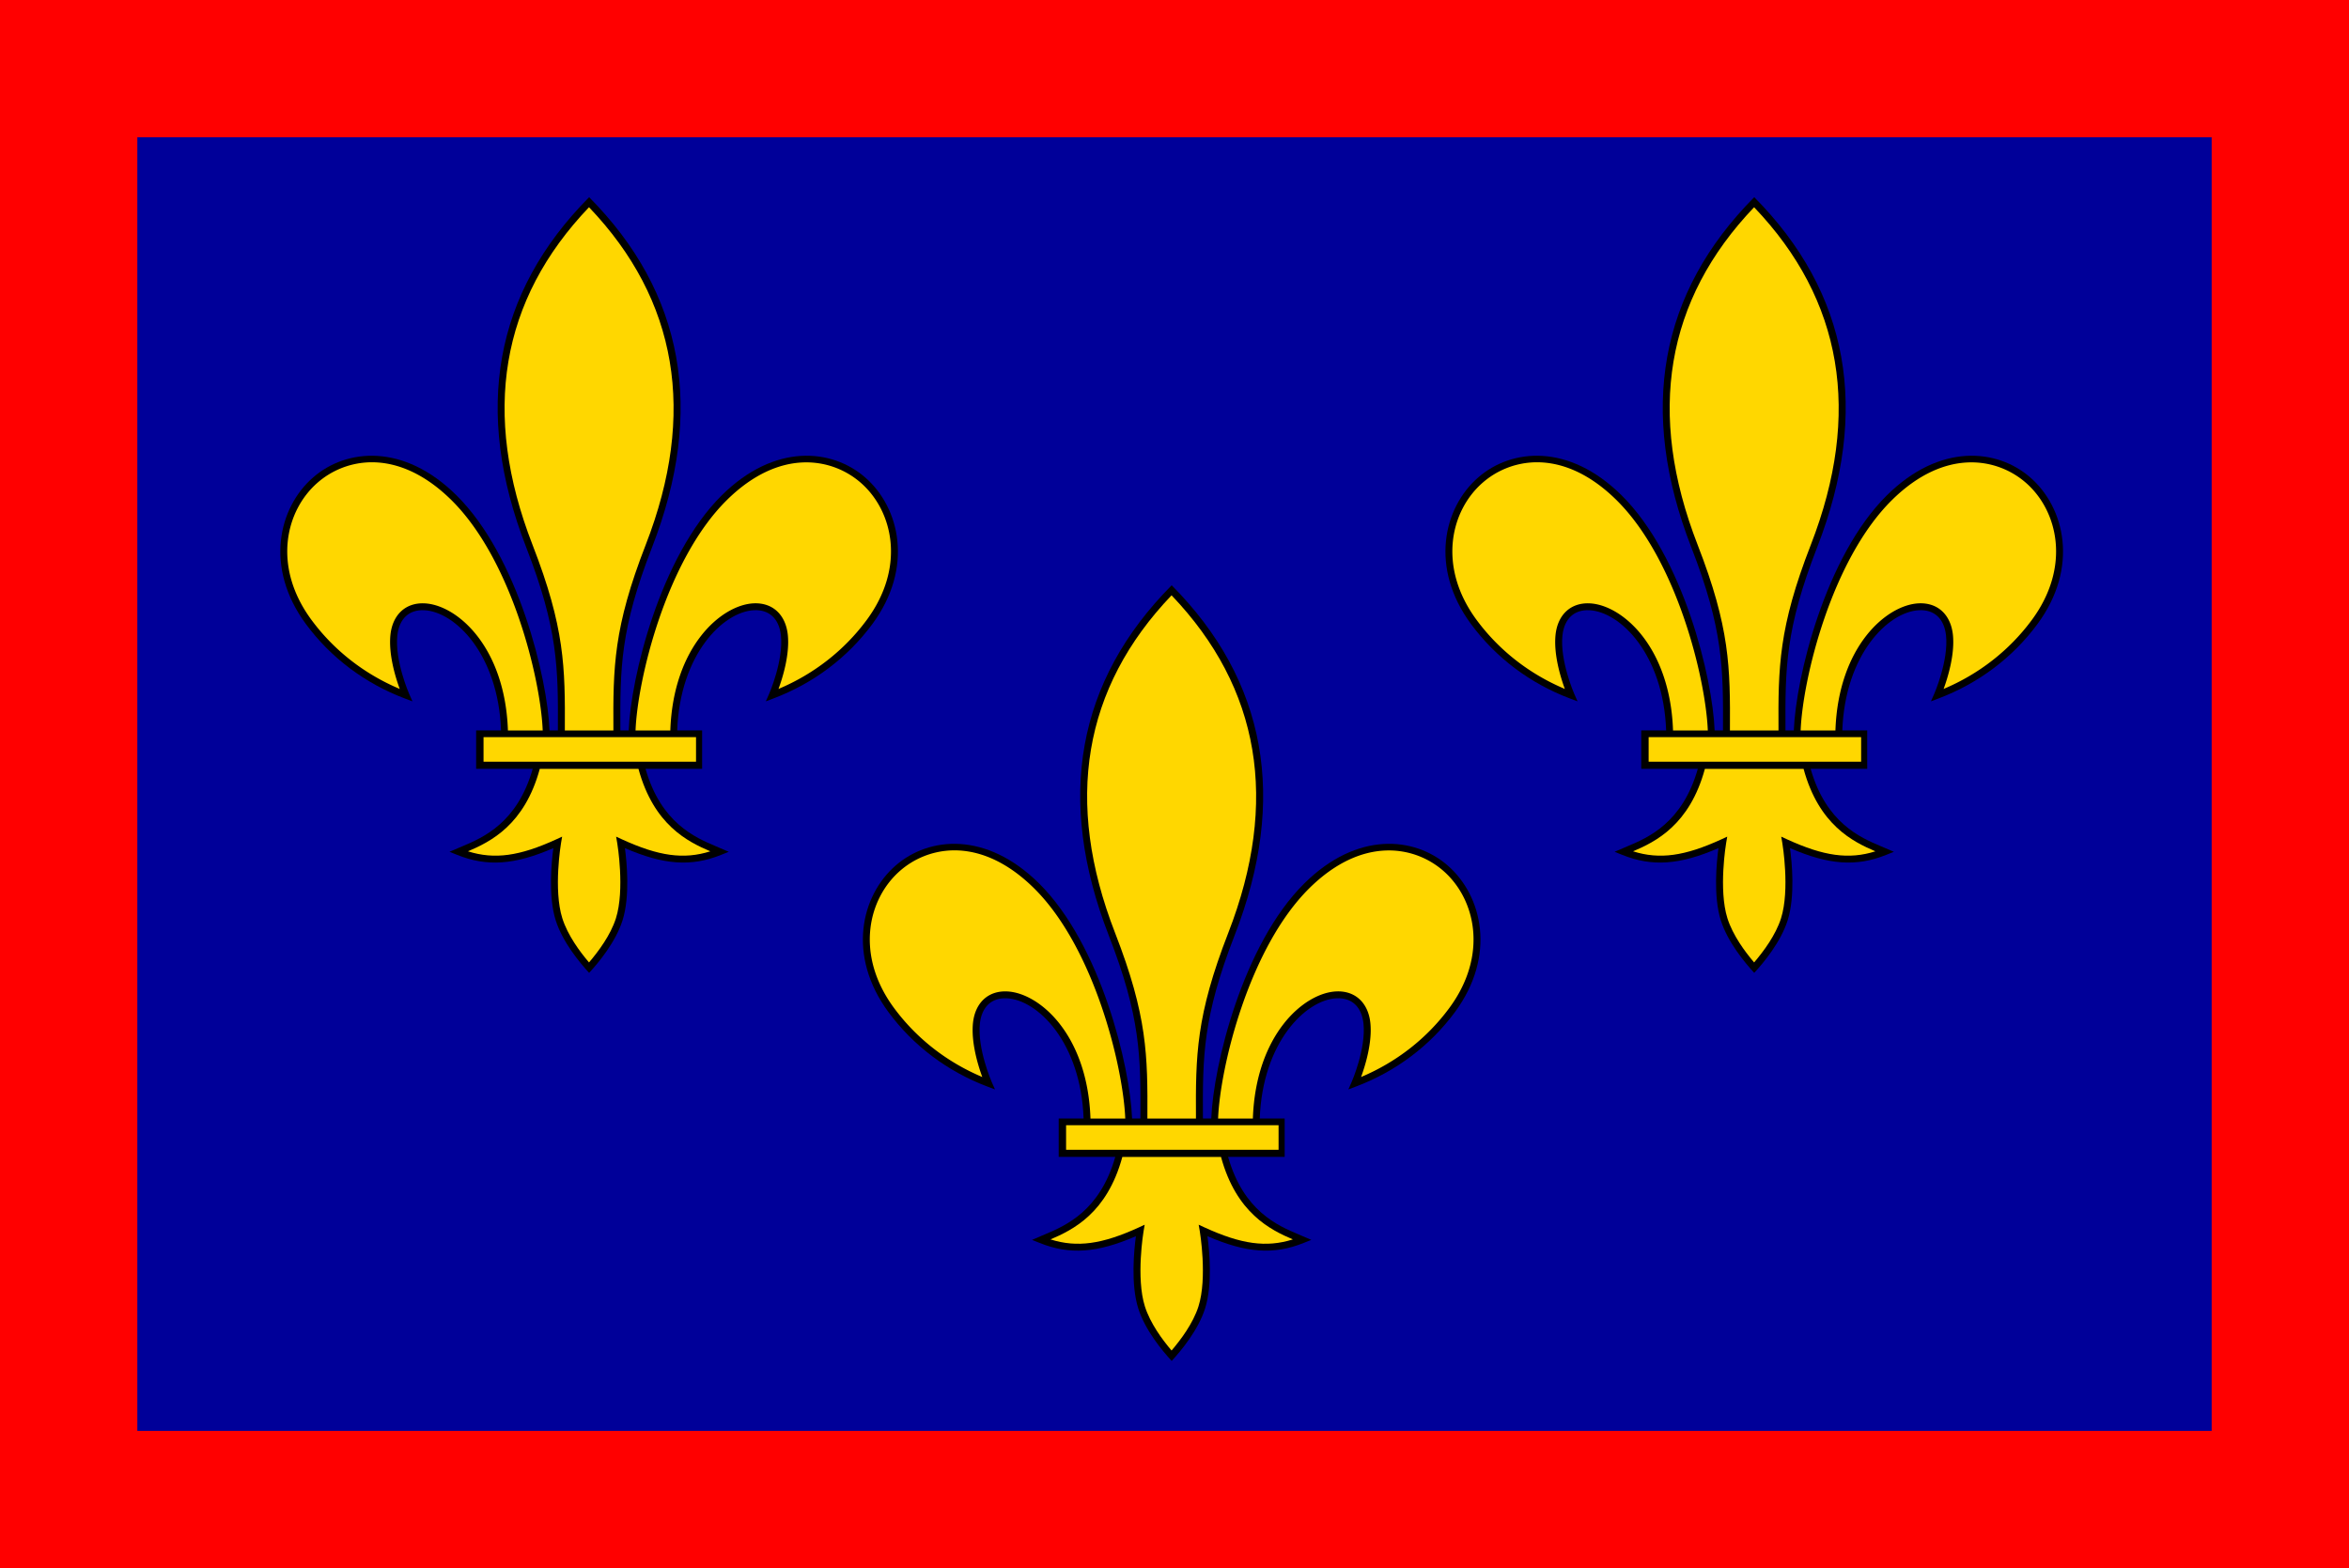
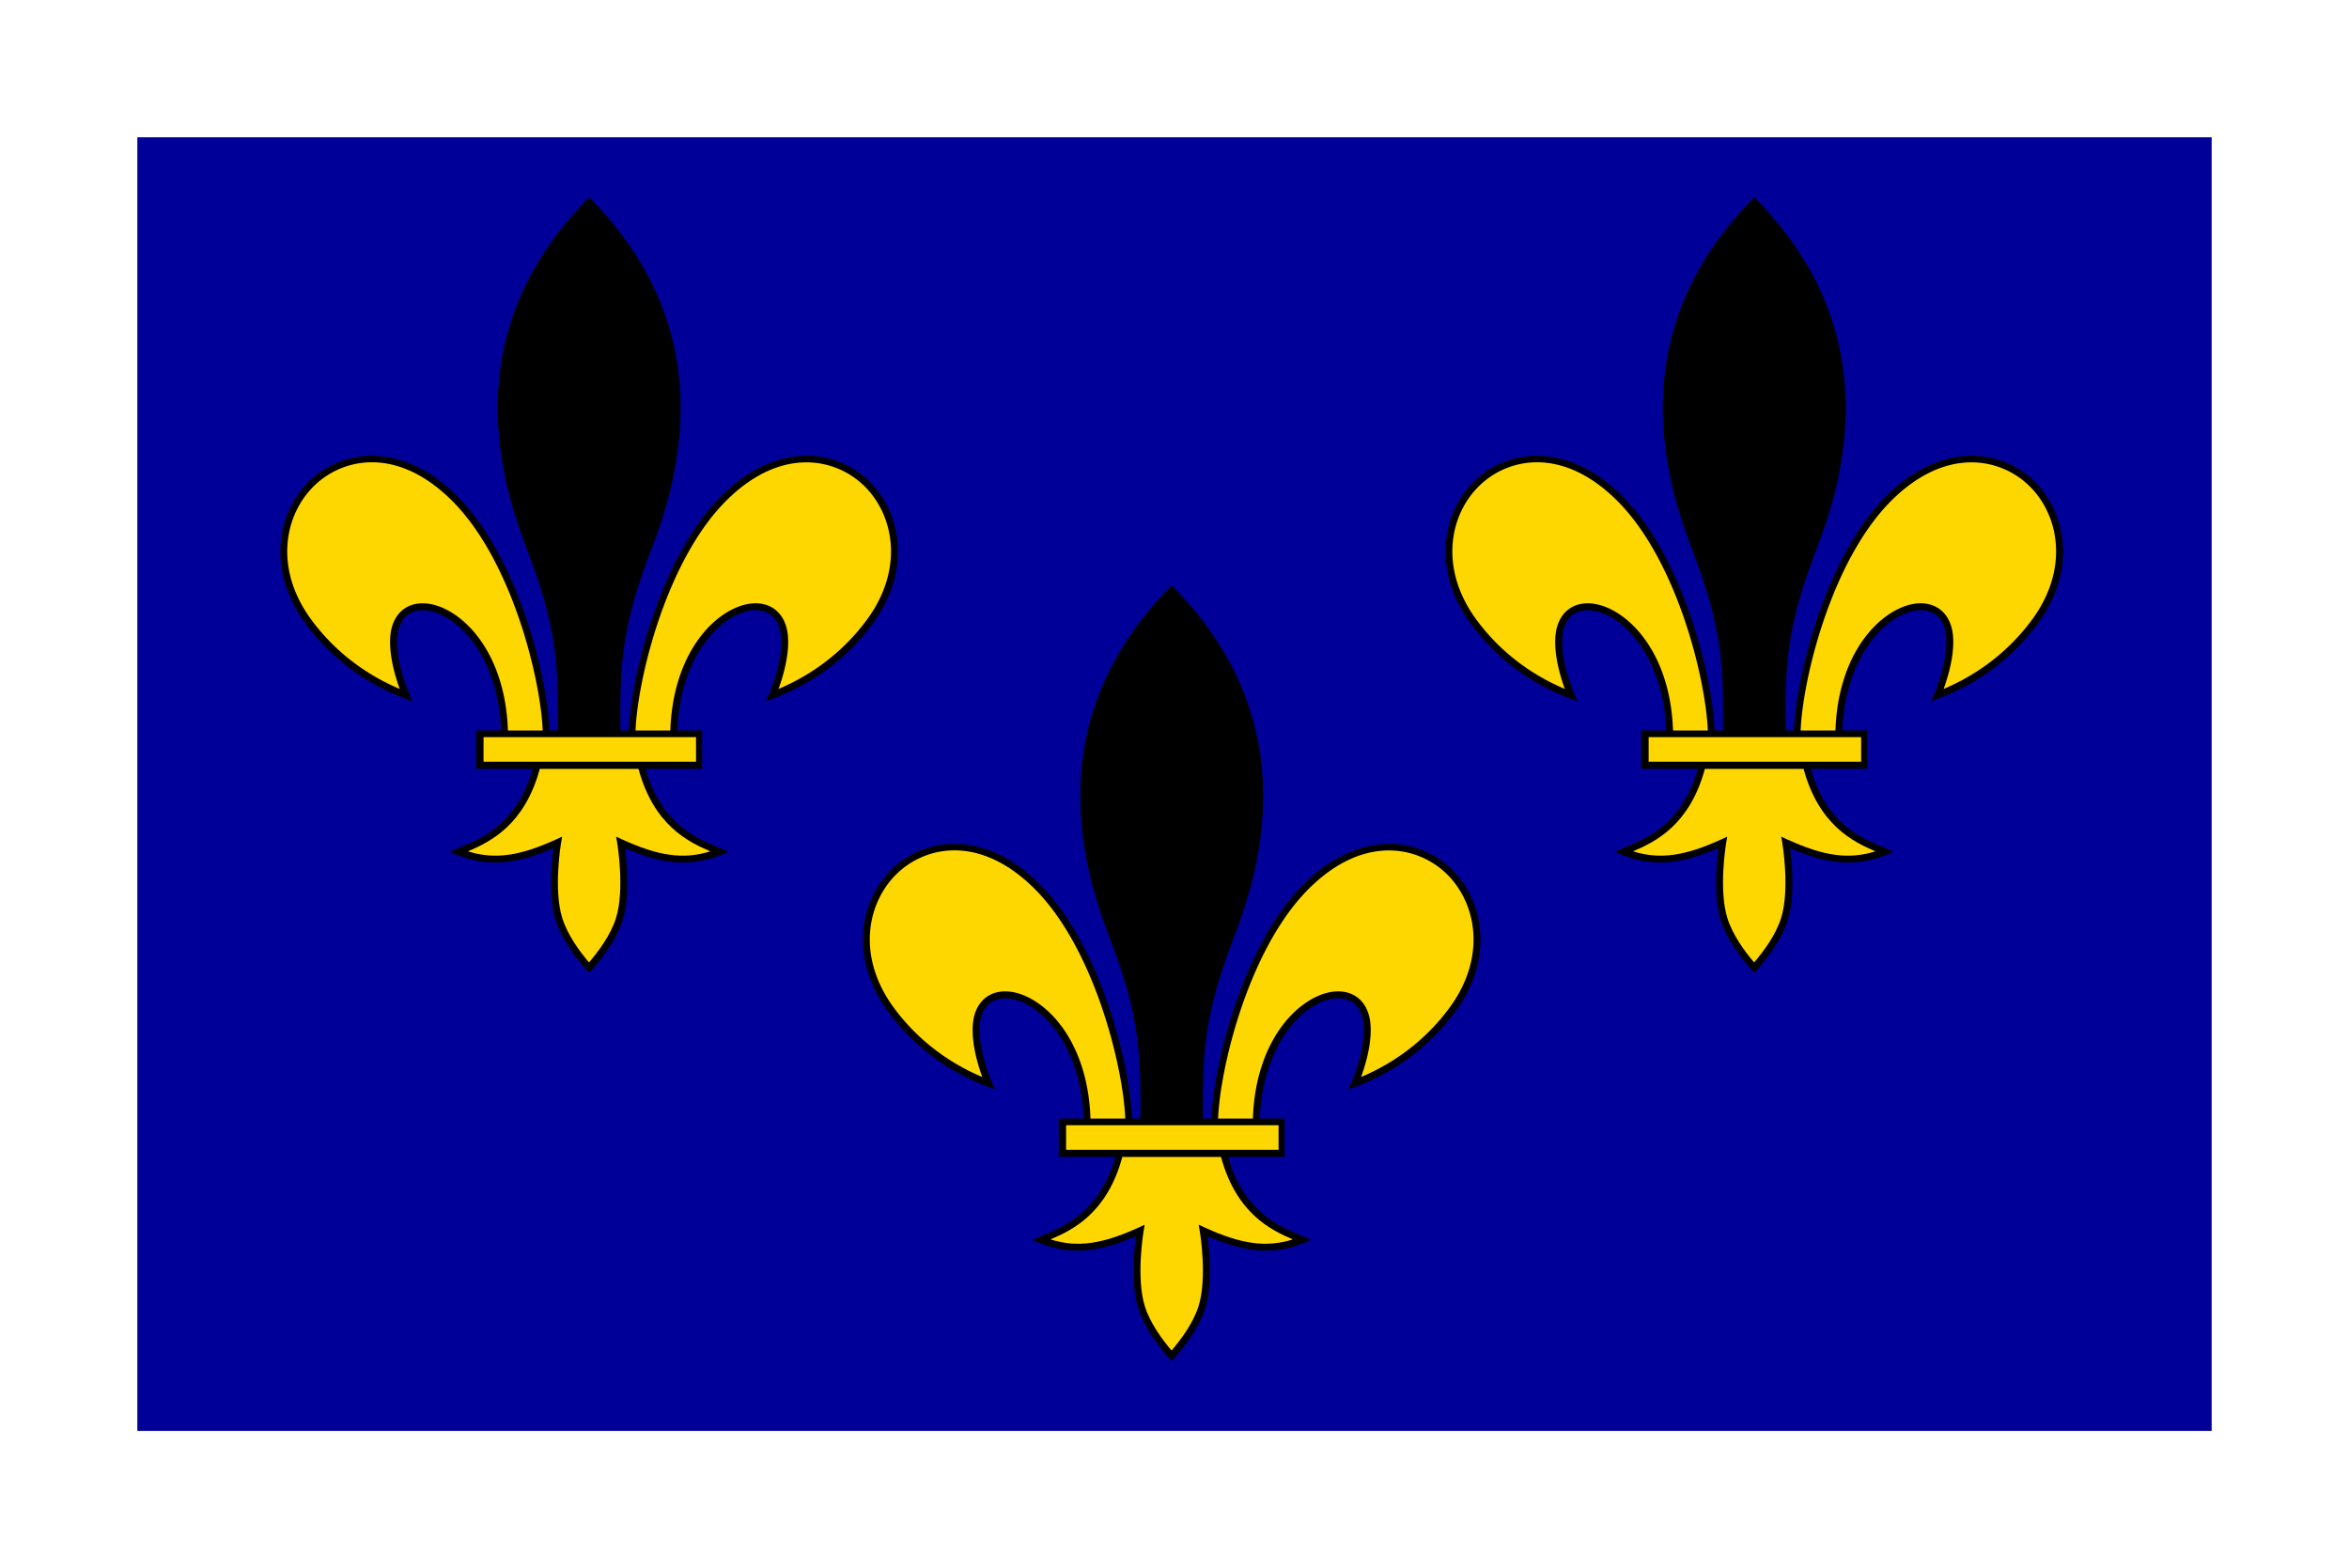
<svg xmlns="http://www.w3.org/2000/svg" xmlns:xlink="http://www.w3.org/1999/xlink" id="flag-france-anjou" width="325" height="217">
  <style id="style" type="text/css">.or{fill:gold}</style>
  <g id="flag">
-     <path id="red" d="M0 0h325v217H0z" style="fill:red" />
    <path id="blue" d="M19 19h287v179H19z" style="fill:#009" />
    <g id="lys">
      <path id="p1" d="M162.109 188.318c1.329-1.438 3.67-4.266 4.621-7.258 1.062-3.341.589-8.086.33-10.004 5.368 2.327 9.17 2.599 13.304.937 0 0 1.063-.428 1.067-.426l-1.784-.765c-2.865-1.211-7.603-3.232-9.732-10.718h7.827v-5.315h-3.445c.379-10.54 6.36-16.434 10.627-16.633 2.103-.1 3.459 1.167 3.721 3.472.377 3.49-1.611 8.056-1.631 8.101l-.458 1.038 1.062-.402c5.522-2.09 10.253-5.651 13.682-10.3 5.738-7.78 3.827-16.103-1.025-20.303-4.585-3.97-12.485-4.74-19.799 2.482-8.574 8.475-12.607 25.311-12.889 32.543h-1.155c-.044-8.66-.015-14.024 4.384-25.337 7.364-18.932 4.413-35.218-8.706-48.445-13.12 13.227-16.07 29.514-8.708 48.446 4.399 11.312 4.428 16.676 4.385 25.337h-1.157c-.278-7.232-4.314-24.069-12.888-32.543-7.312-7.223-15.212-6.452-19.798-2.482-4.853 4.2-6.762 12.522-1.024 20.303 3.429 4.648 8.16 8.211 13.681 10.301l1.063.403-.458-1.039c-.021-.046-2.009-4.611-1.631-8.102.263-2.305 1.618-3.57 3.721-3.472 4.267.2 10.247 6.092 10.626 16.634h-3.445v5.314h7.826c-2.129 7.485-6.867 9.507-9.732 10.718l-1.784.765c.005-.002 1.068.426 1.068.426 4.134 1.661 7.936 1.391 13.304-.936-.258 1.917-.733 6.663.33 10.004.95 2.99 3.292 5.818 4.62 7.256z" />
      <path id="p2" d="M147.5 155.7h29.4v3.4h-29.4z" class="or" />
      <path id="p3" d="M131.344 117.688a11.456 11.456 0 0 0-6.781 2.78c-4.522 3.914-6.27 11.686-.876 19 3.105 4.209 7.313 7.497 12.22 9.563-.596-1.623-1.576-4.814-1.282-7.531.316-2.786 2.129-4.432 4.719-4.312 4.466.208 11.133 5.96 11.531 17.593h4.813c-.283-7.11-4.25-23.596-12.625-31.875-4.135-4.085-8.23-5.434-11.72-5.219z" class="or" />
-       <path id="p4" d="M162.094 82.375c-12.24 12.811-14.894 28.512-7.813 46.719 4.463 11.479 4.515 16.913 4.469 25.687h6.719c-.046-8.772.004-14.208 4.469-25.687 7.08-18.21 4.395-33.908-7.844-46.719z" class="or" />
      <path id="p5" d="M191.688 117.688c-3.215.128-6.856 1.587-10.532 5.218-8.375 8.28-12.344 24.765-12.625 31.875h4.813c.397-11.633 7.065-17.386 11.531-17.594 2.59-.12 4.403 1.527 4.719 4.313.294 2.717-.686 5.908-1.281 7.531 4.908-2.066 9.114-5.354 12.218-9.562 5.392-7.315 3.646-15.087-.875-19a11.455 11.455 0 0 0-7.969-2.781z" class="or" />
      <path id="p6" d="M155.281 160.094c-2.116 7.787-6.852 10.089-9.937 11.406 3.668 1.159 7.134.674 12.219-1.656l.812-.375-.156.906c-.011.063-1.074 6.445.187 10.406.742 2.33 2.408 4.599 3.688 6.094 1.28-1.496 2.978-3.765 3.719-6.094 1.26-3.96.198-10.343.187-10.406l-.156-.906.812.375c5.084 2.33 8.551 2.815 12.219 1.656-3.086-1.318-7.82-3.62-9.937-11.406H155.28z" class="or" />
    </g>
    <use xlink:href="#lys" id="use1" x="-80.6" y="-53.7" />
    <use xlink:href="#lys" id="use2" x="80.6" y="-53.7" />
  </g>
</svg>